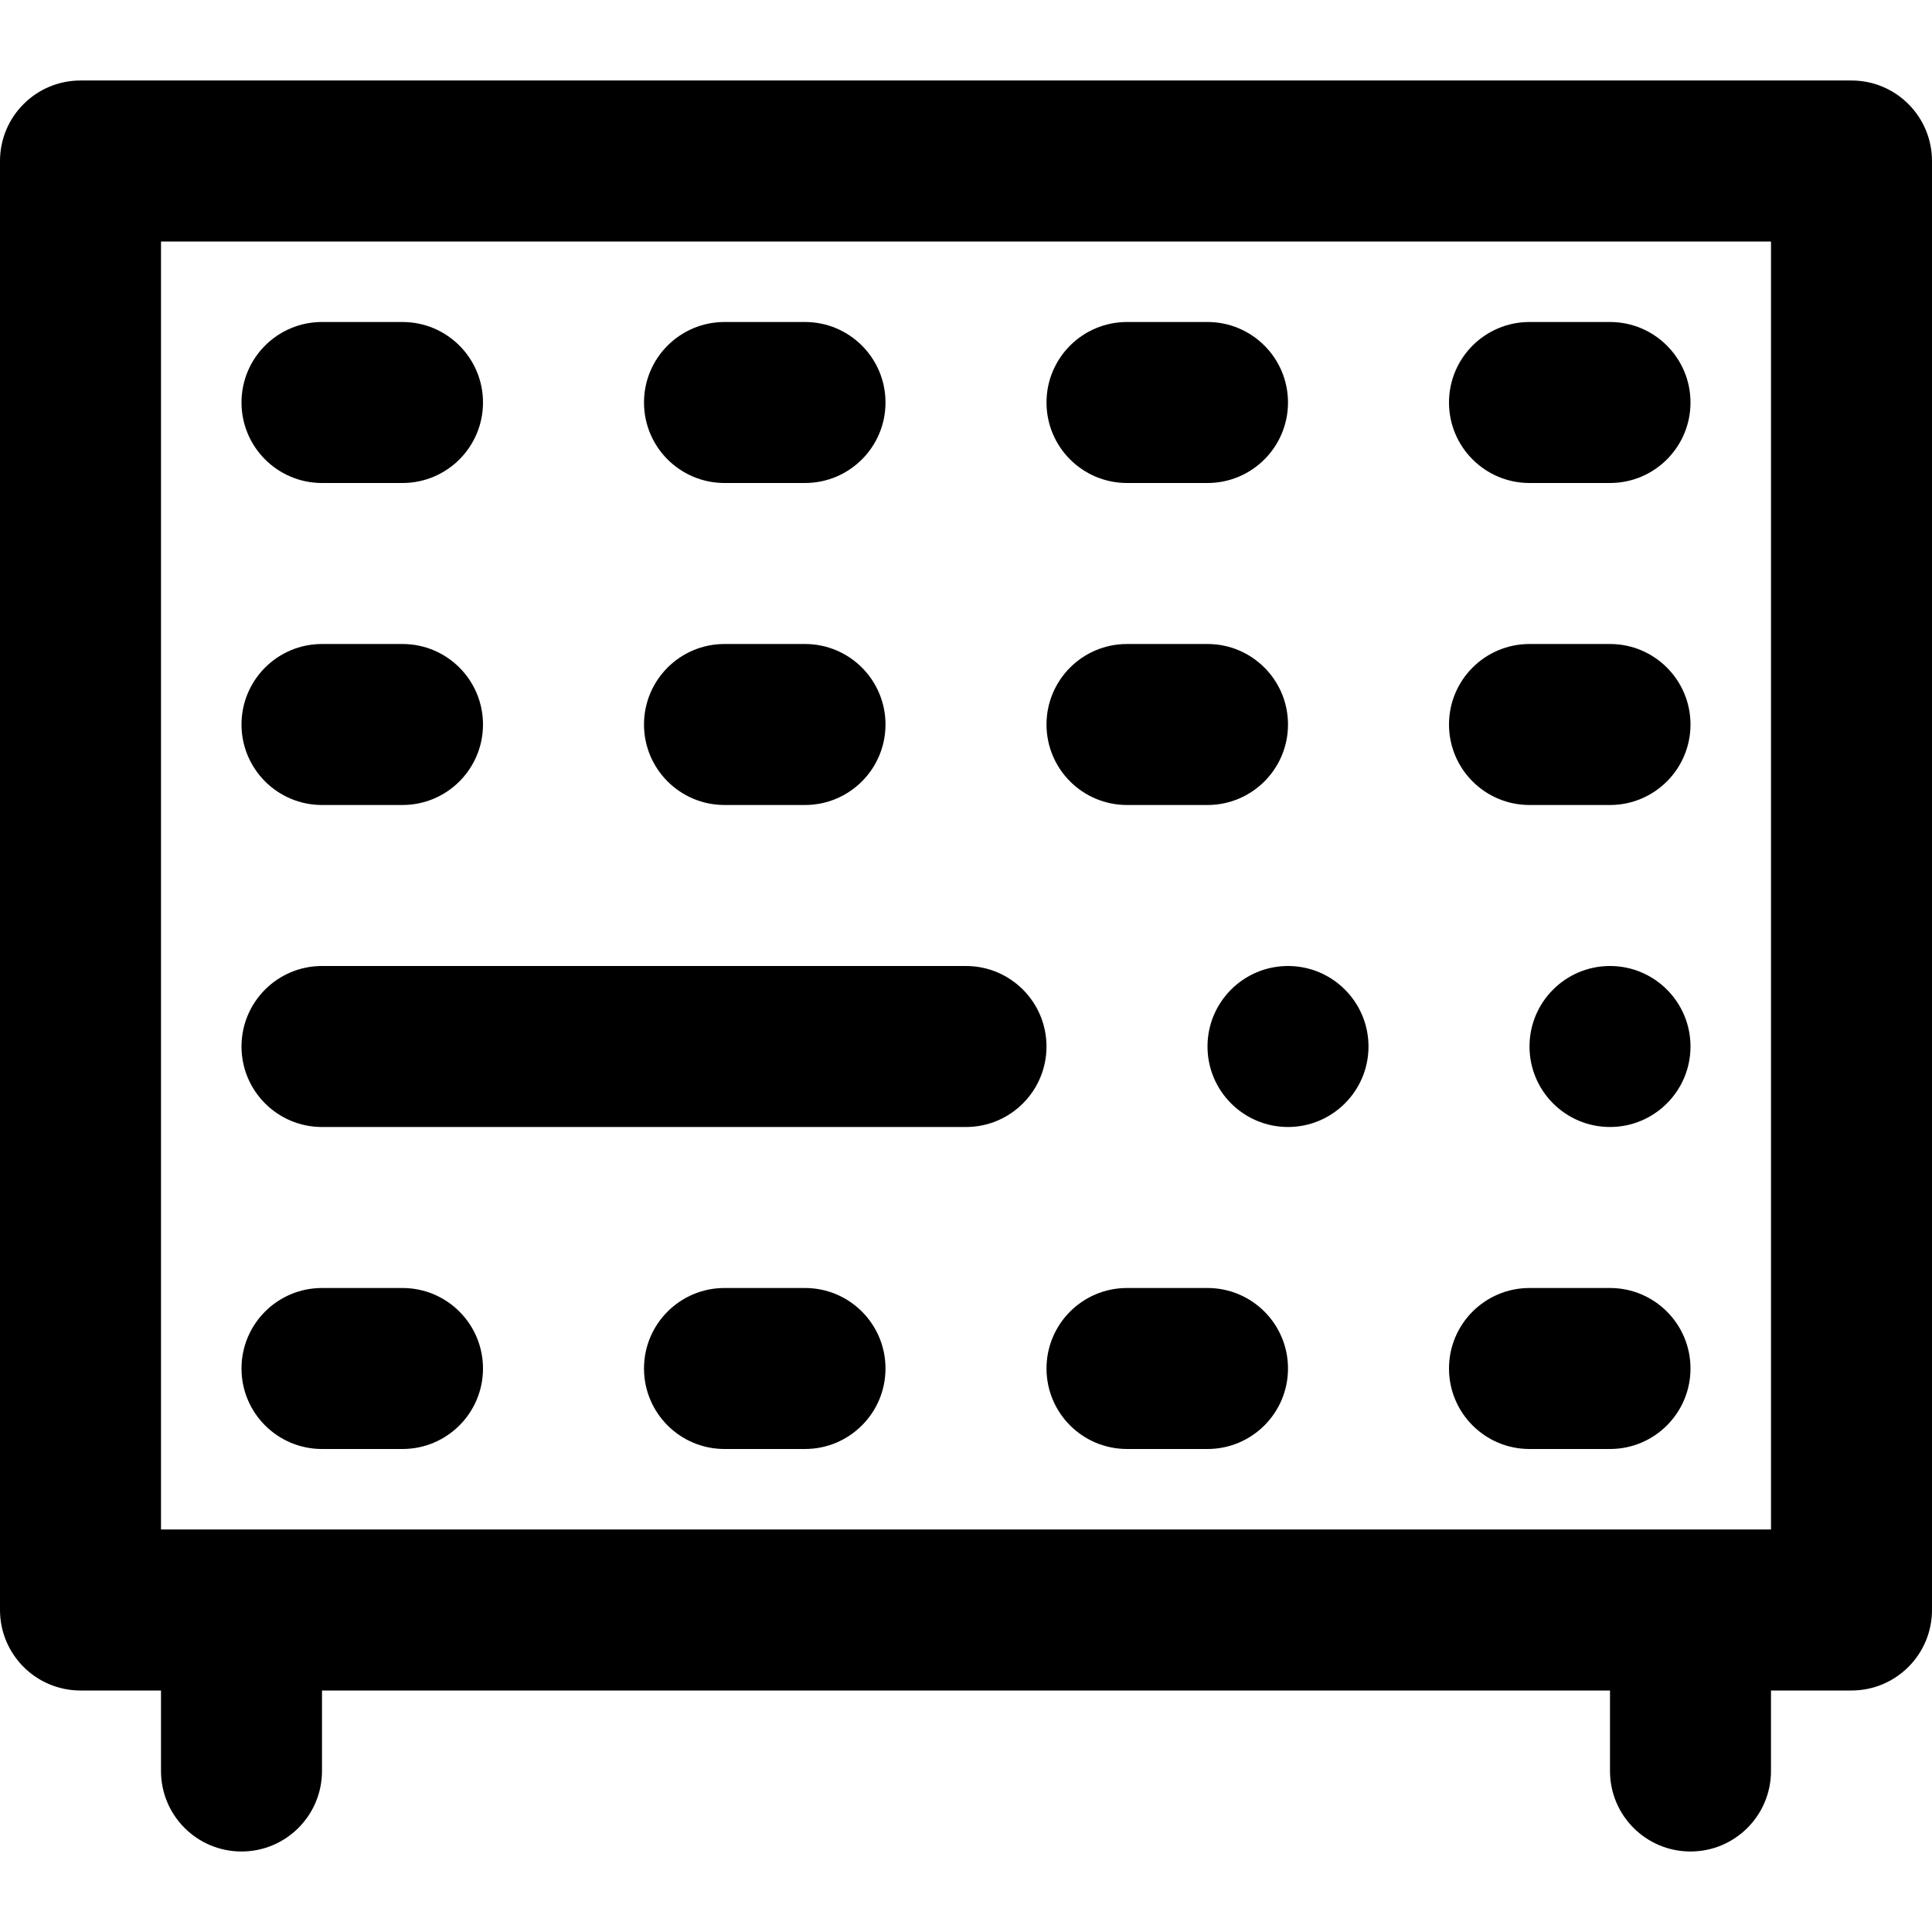
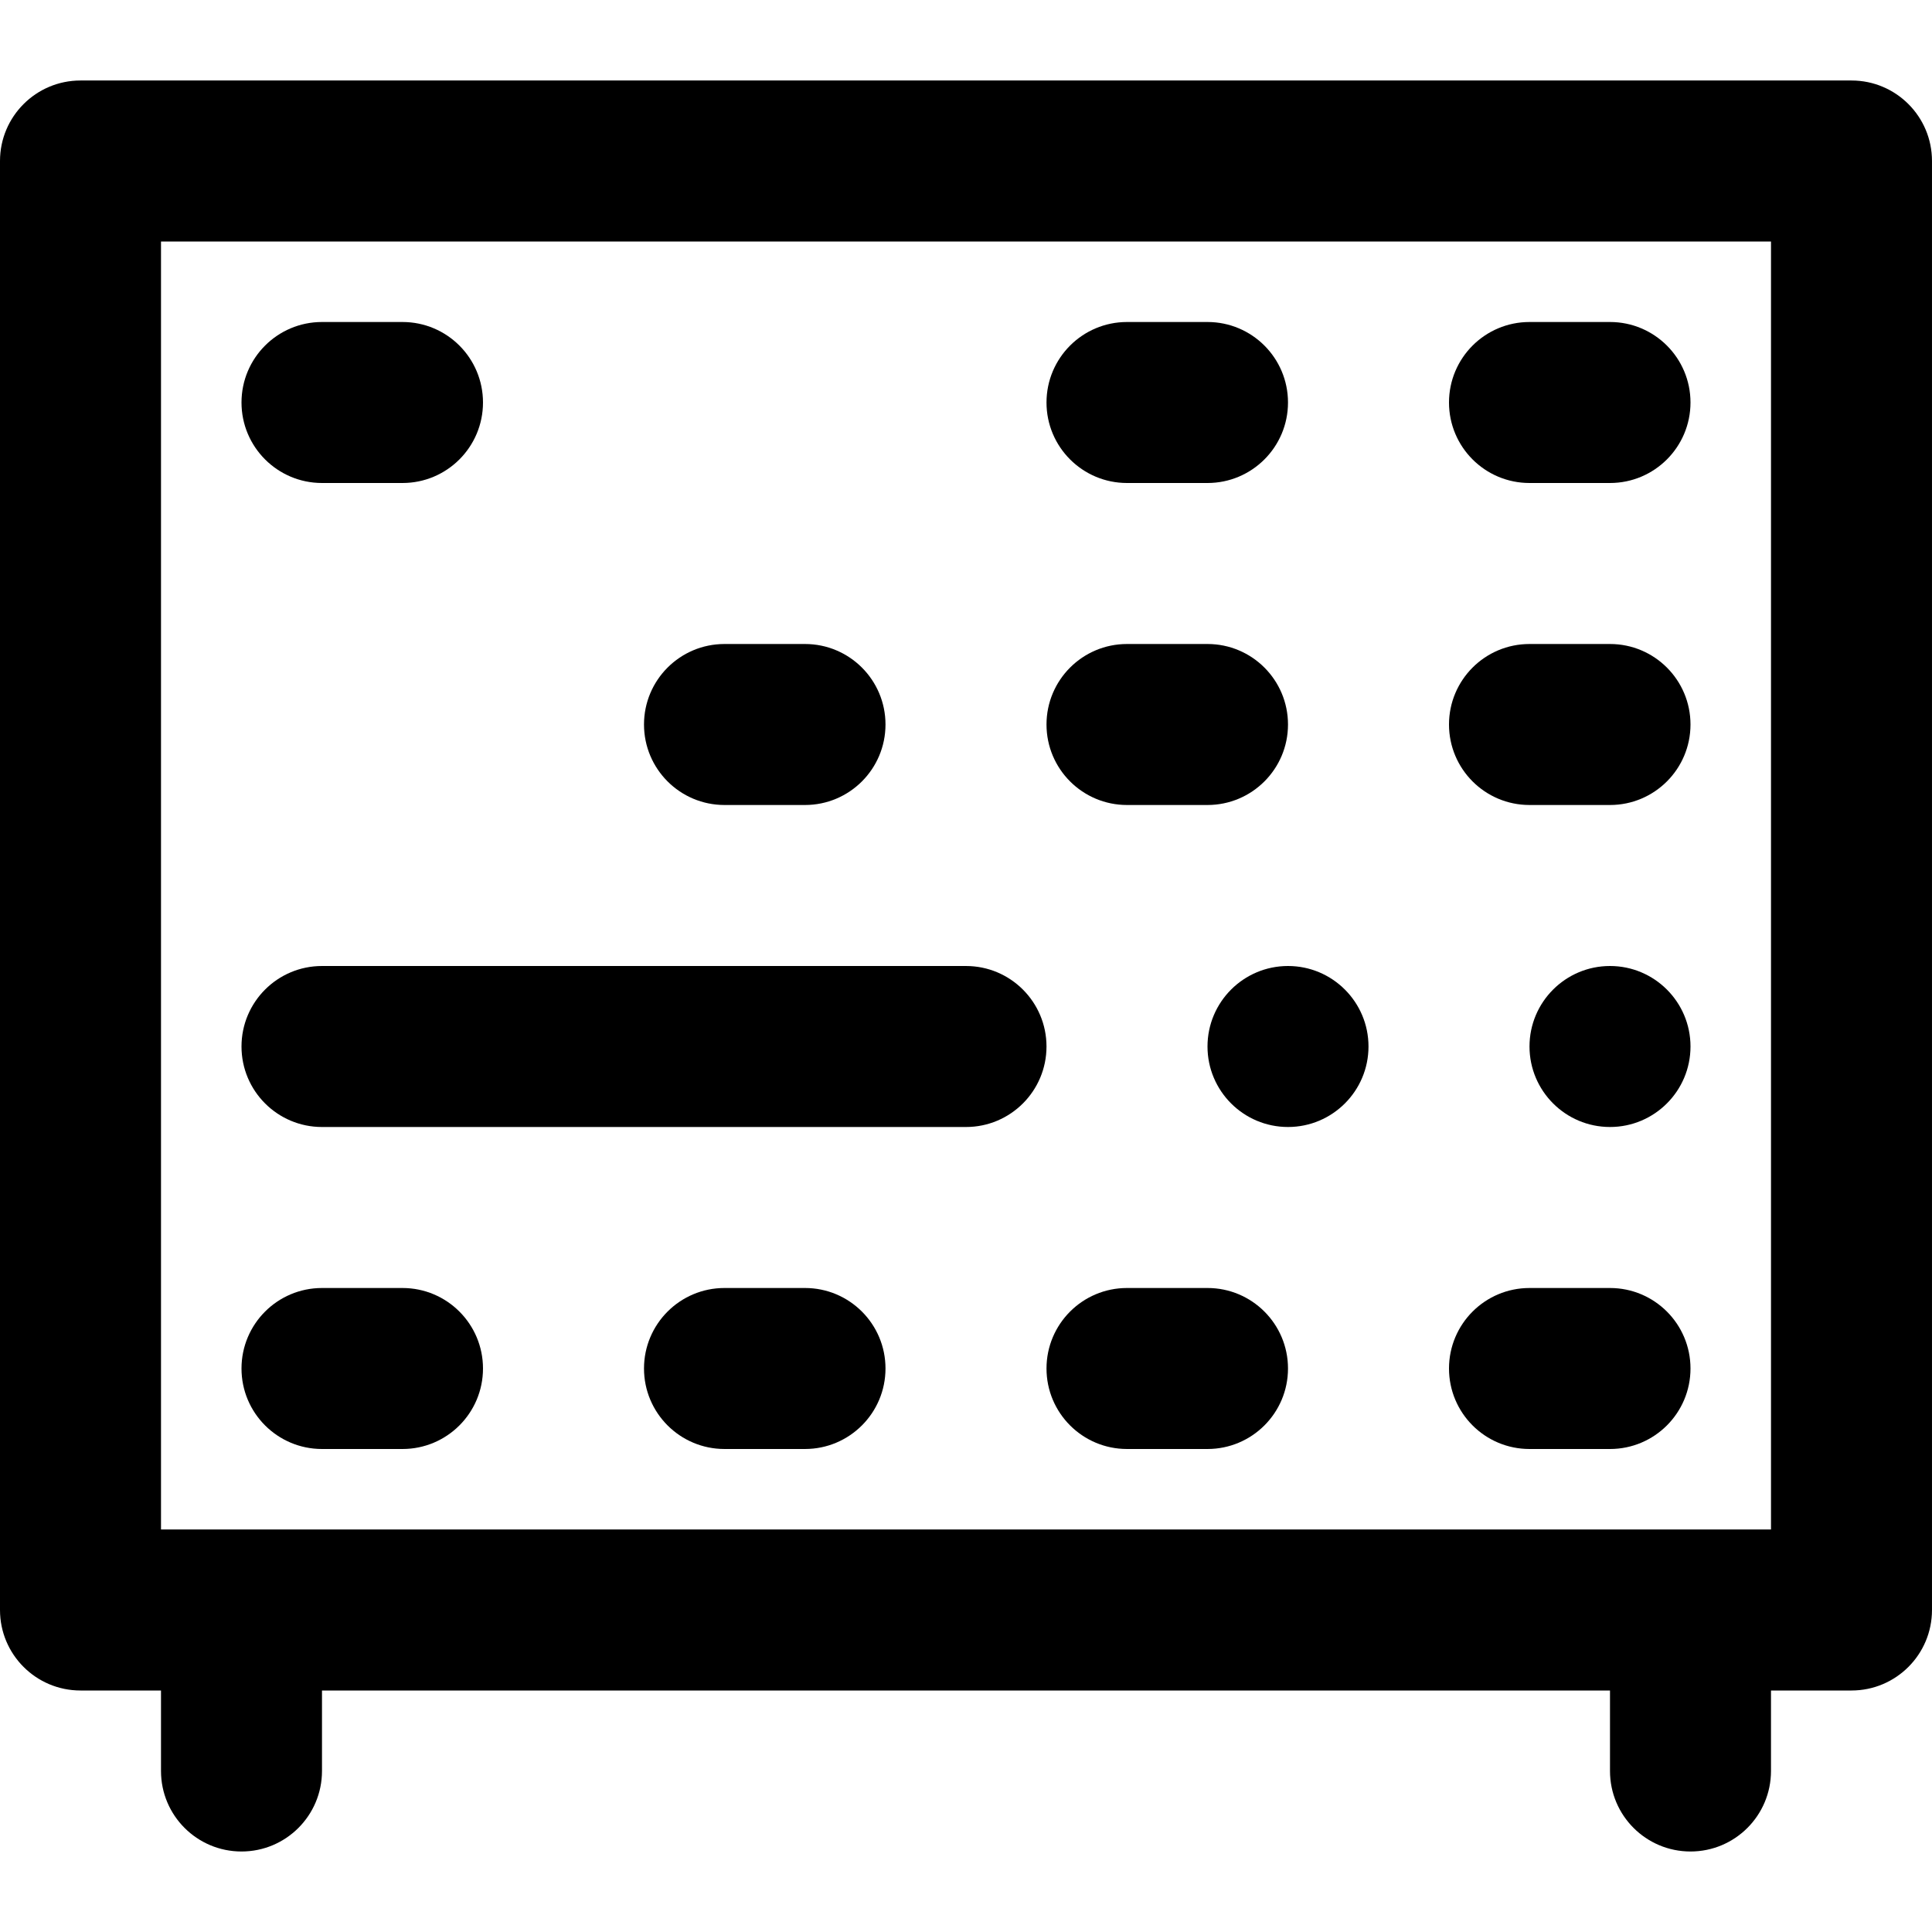
<svg xmlns="http://www.w3.org/2000/svg" fill="#000000" height="800px" width="800px" version="1.1" id="Layer_1" viewBox="0 0 512 512" xml:space="preserve">
  <g>
    <g>
      <g>
        <path d="M490.667,21.333H21.333C9.551,21.333,0,30.885,0,42.667v384C0,438.449,9.551,448,21.333,448h21.333v21.333     c0,11.782,9.551,21.333,21.333,21.333c11.782,0,21.333-9.551,21.333-21.333V448h341.333v21.333     c0,11.782,9.551,21.333,21.333,21.333c11.782,0,21.333-9.551,21.333-21.333V448h21.333c11.782,0,21.333-9.551,21.333-21.333v-384     C512,30.885,502.449,21.333,490.667,21.333z M469.333,405.333H42.667V64h426.667V405.333z" />
        <path d="M85.333,128h21.333c11.782,0,21.333-9.551,21.333-21.333c0-11.782-9.551-21.333-21.333-21.333H85.333     C73.551,85.333,64,94.885,64,106.667C64,118.449,73.551,128,85.333,128z" />
-         <path d="M192,128h21.333c11.782,0,21.333-9.551,21.333-21.333c0-11.782-9.551-21.333-21.333-21.333H192     c-11.782,0-21.333,9.551-21.333,21.333C170.667,118.449,180.218,128,192,128z" />
        <path d="M298.667,128H320c11.782,0,21.333-9.551,21.333-21.333c0-11.782-9.551-21.333-21.333-21.333h-21.333     c-11.782,0-21.333,9.551-21.333,21.333C277.333,118.449,286.885,128,298.667,128z" />
        <path d="M405.333,128h21.333c11.782,0,21.333-9.551,21.333-21.333c0-11.782-9.551-21.333-21.333-21.333h-21.333     c-11.782,0-21.333,9.551-21.333,21.333C384,118.449,393.551,128,405.333,128z" />
-         <path d="M85.333,213.333h21.333c11.782,0,21.333-9.551,21.333-21.333s-9.551-21.333-21.333-21.333H85.333     C73.551,170.667,64,180.218,64,192S73.551,213.333,85.333,213.333z" />
        <path d="M85.333,298.667H256c11.782,0,21.333-9.551,21.333-21.333c0-11.782-9.551-21.333-21.333-21.333H85.333     C73.551,256,64,265.551,64,277.333C64,289.115,73.551,298.667,85.333,298.667z" />
        <path d="M192,213.333h21.333c11.782,0,21.333-9.551,21.333-21.333s-9.551-21.333-21.333-21.333H192     c-11.782,0-21.333,9.551-21.333,21.333S180.218,213.333,192,213.333z" />
        <path d="M298.667,213.333H320c11.782,0,21.333-9.551,21.333-21.333s-9.551-21.333-21.333-21.333h-21.333     c-11.782,0-21.333,9.551-21.333,21.333S286.885,213.333,298.667,213.333z" />
        <path d="M405.333,213.333h21.333c11.782,0,21.333-9.551,21.333-21.333s-9.551-21.333-21.333-21.333h-21.333     C393.551,170.667,384,180.218,384,192S393.551,213.333,405.333,213.333z" />
        <path d="M85.333,384h21.333c11.782,0,21.333-9.551,21.333-21.333c0-11.782-9.551-21.333-21.333-21.333H85.333     c-11.782,0-21.333,9.551-21.333,21.333C64,374.449,73.551,384,85.333,384z" />
        <path d="M213.333,341.333H192c-11.782,0-21.333,9.551-21.333,21.333c0,11.782,9.551,21.333,21.333,21.333h21.333     c11.782,0,21.333-9.551,21.333-21.333C234.667,350.885,225.115,341.333,213.333,341.333z" />
        <path d="M320,341.333h-21.333c-11.782,0-21.333,9.551-21.333,21.333c0,11.782,9.551,21.333,21.333,21.333H320     c11.782,0,21.333-9.551,21.333-21.333C341.333,350.885,331.782,341.333,320,341.333z" />
        <path d="M405.333,384h21.333c11.782,0,21.333-9.551,21.333-21.333c0-11.782-9.551-21.333-21.333-21.333h-21.333     c-11.782,0-21.333,9.551-21.333,21.333C384,374.449,393.551,384,405.333,384z" />
        <path d="M426.667,256c-11.776,0-21.333,9.557-21.333,21.333s9.557,21.333,21.333,21.333S448,289.109,448,277.333     S438.443,256,426.667,256z" />
        <path d="M320,277.333c0,11.776,9.557,21.333,21.333,21.333c11.776,0,21.333-9.557,21.333-21.333S353.109,256,341.333,256     C329.557,256,320,265.557,320,277.333z" />
      </g>
    </g>
  </g>
</svg>